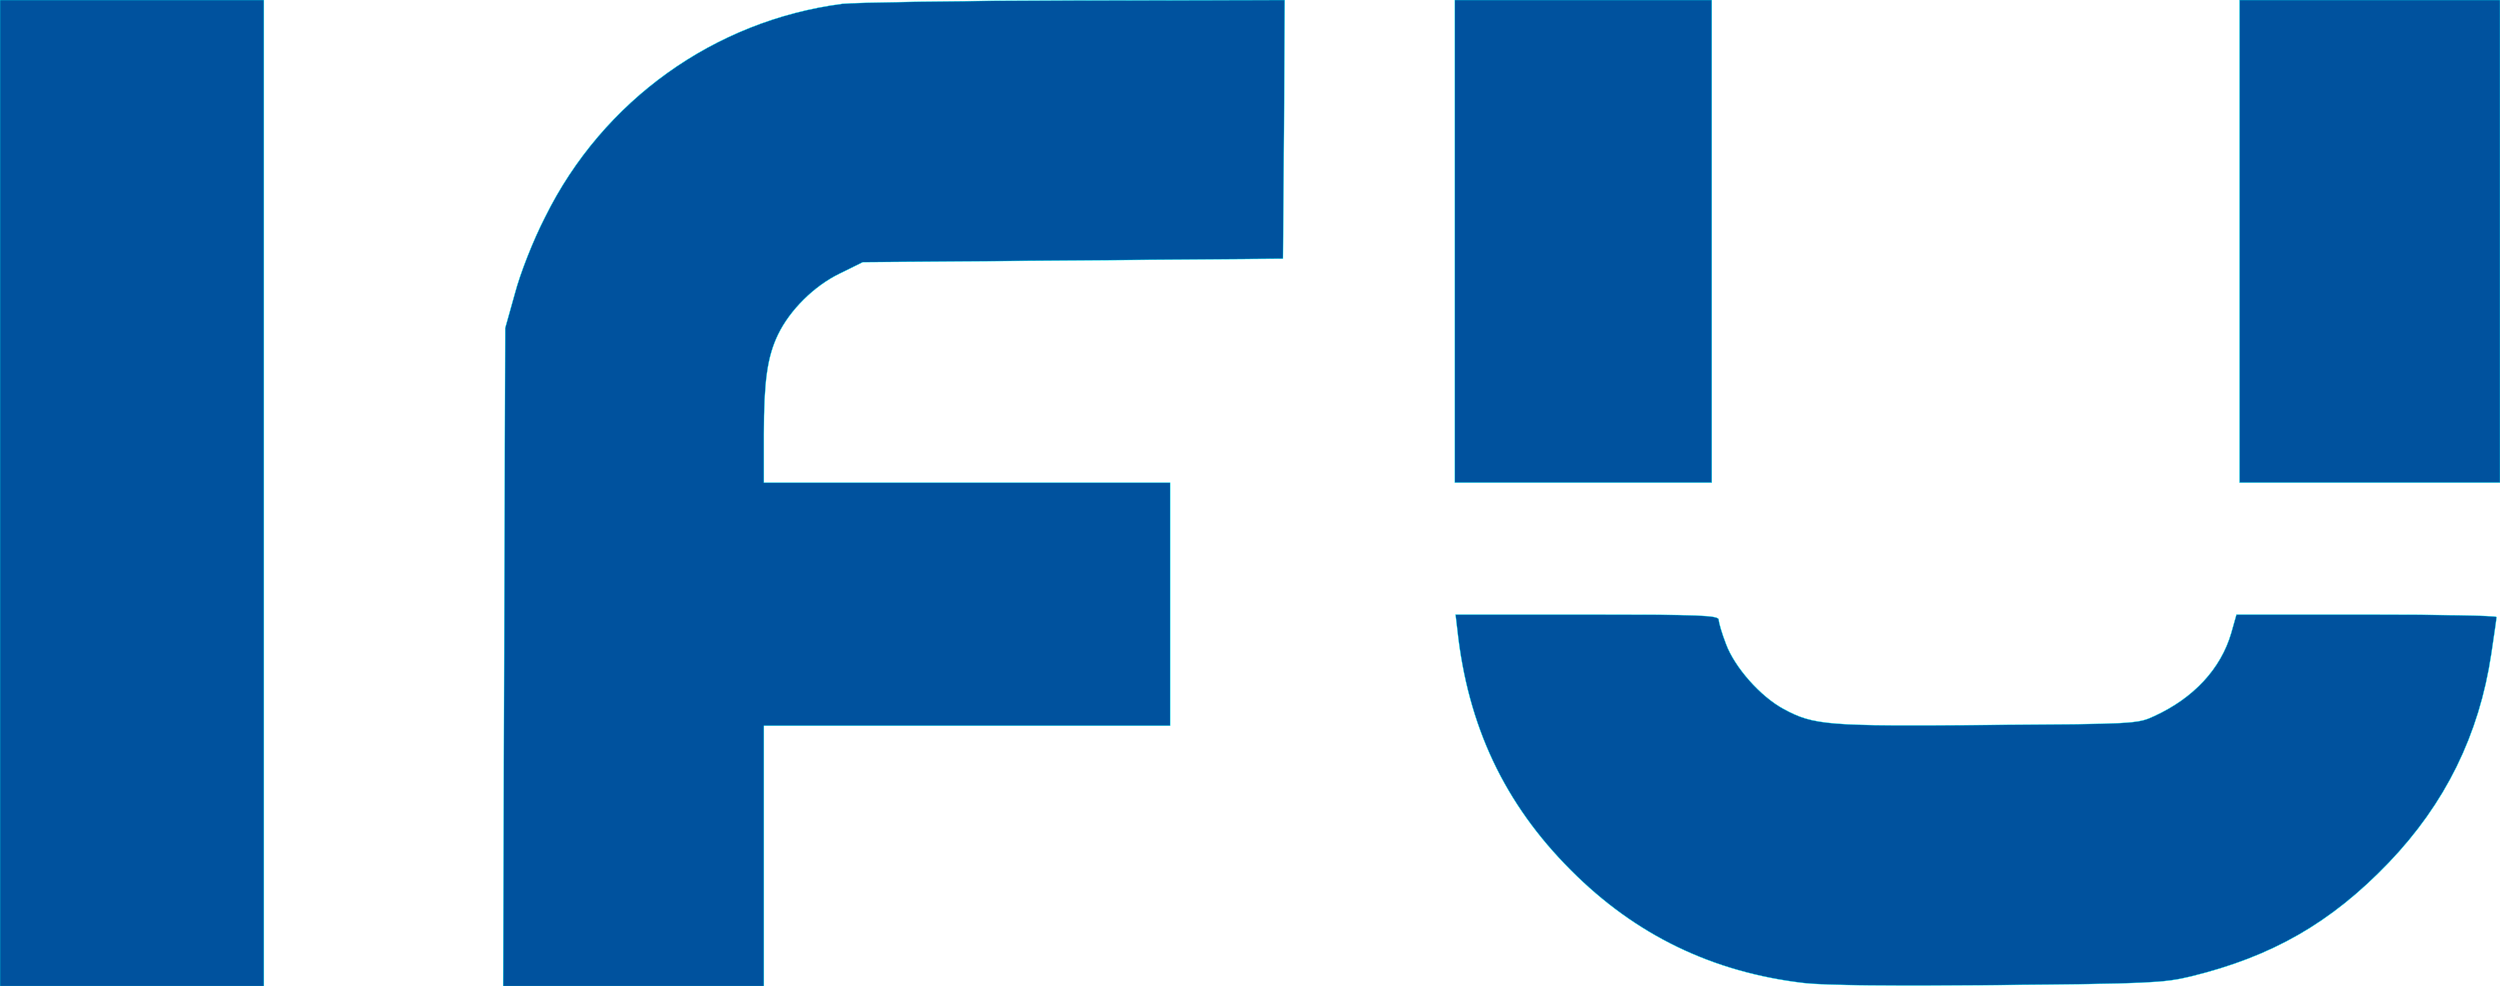
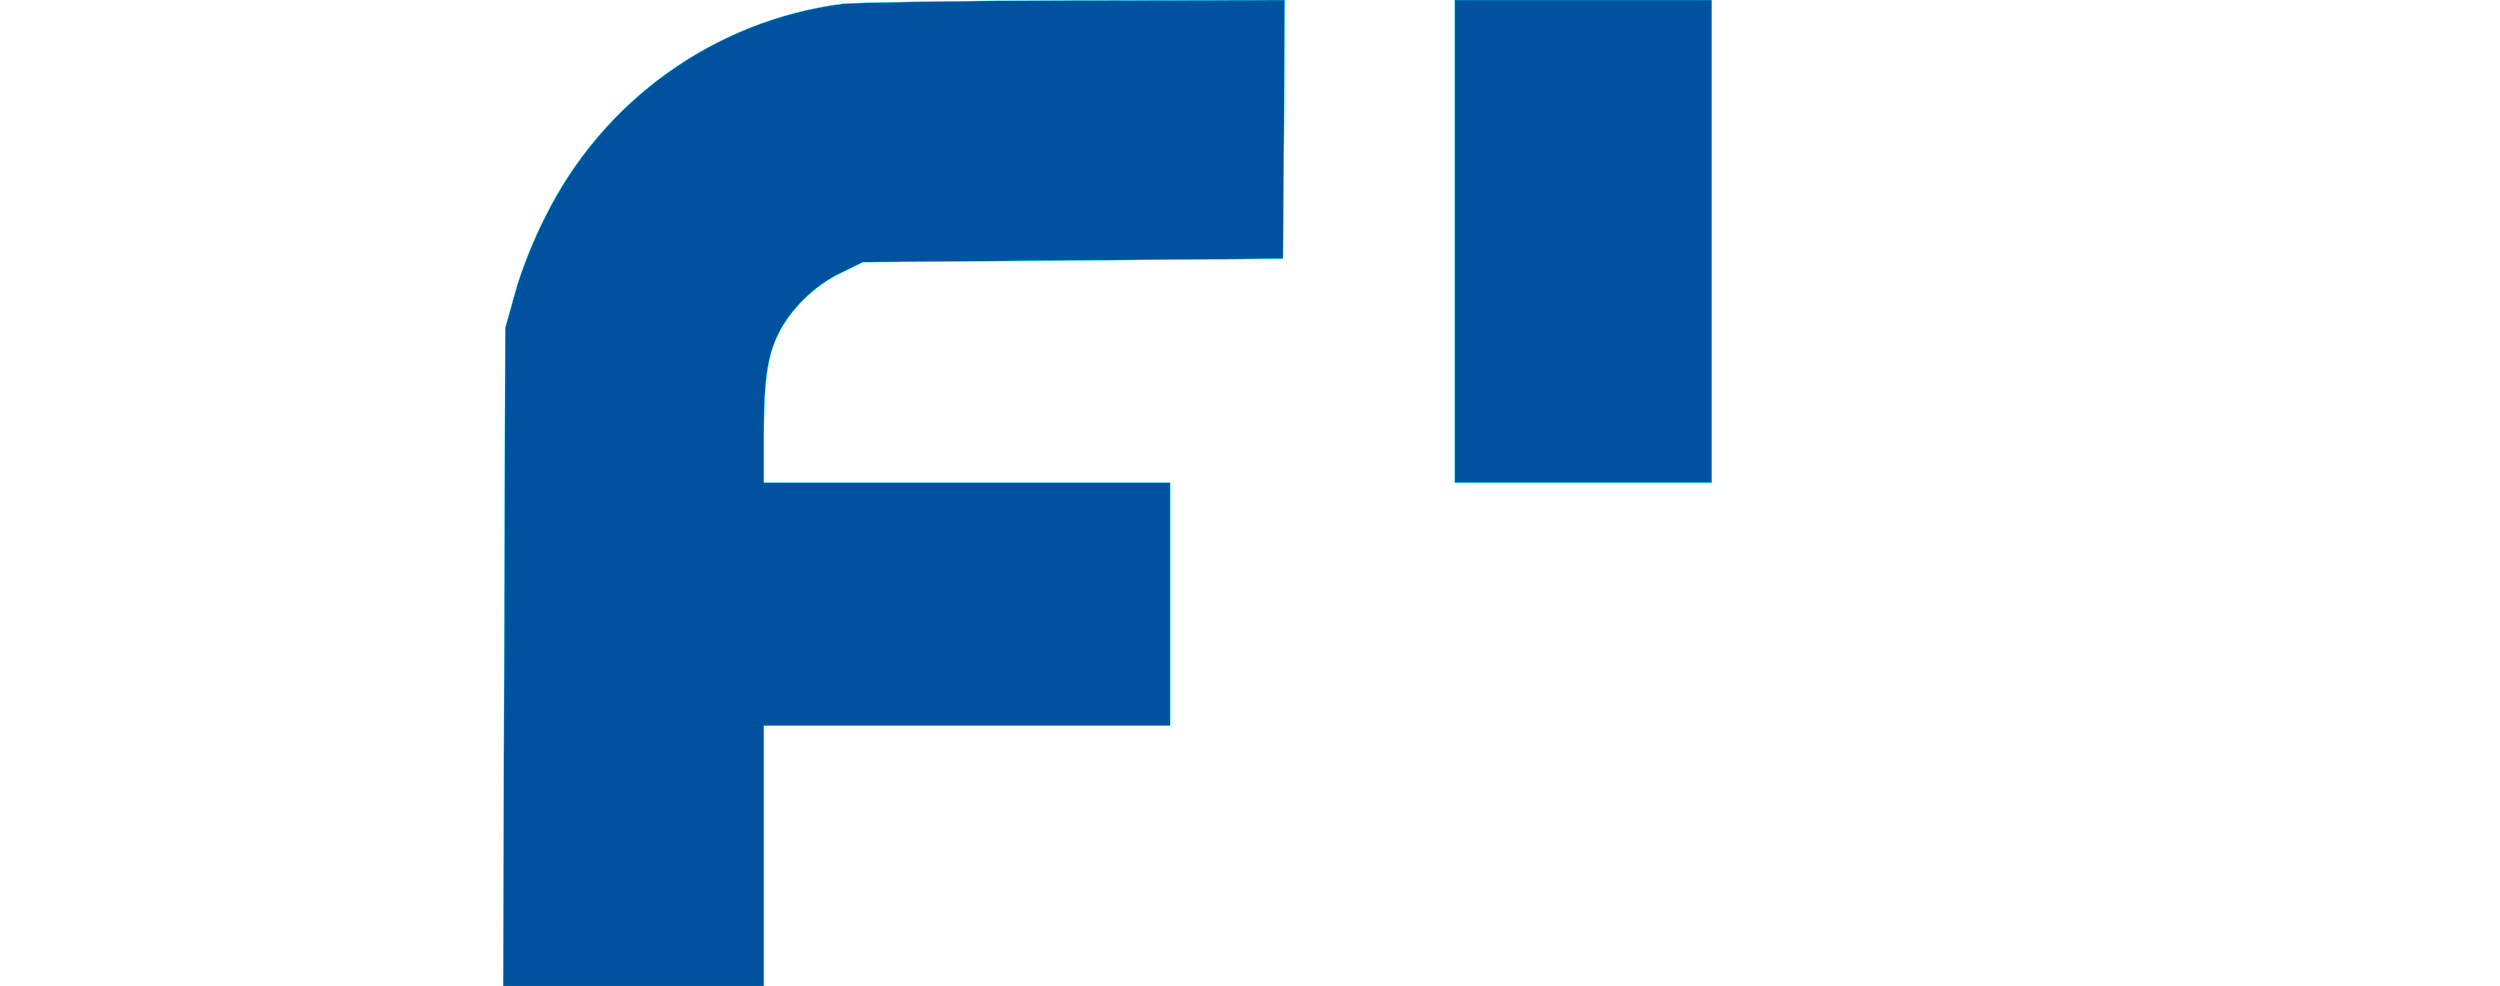
<svg xmlns="http://www.w3.org/2000/svg" xmlns:ns1="http://sodipodi.sourceforge.net/DTD/sodipodi-0.dtd" xmlns:ns2="http://www.inkscape.org/namespaces/inkscape" version="1.0" width="720pt" height="284pt" viewBox="0 0 720 284" preserveAspectRatio="xMidYMid meet" id="svg16" ns1:docname="IFU2673_Marke_und_Kommunikation_Logo_RGB_Blau (1).svg" ns2:version="1.0 (4035a4fb49, 2020-05-01)">
  <defs id="defs20" />
  <ns1:namedview ns2:document-rotation="0" pagecolor="#ffffff" bordercolor="#666666" borderopacity="1" objecttolerance="10" gridtolerance="10" guidetolerance="10" ns2:pageopacity="0" ns2:pageshadow="2" ns2:window-width="1392" ns2:window-height="893" id="namedview18" showgrid="false" ns2:zoom="1.103125" ns2:cx="293.25779" ns2:cy="189.33333" ns2:window-x="0" ns2:window-y="0" ns2:window-maximized="0" ns2:current-layer="svg16" />
  <g transform="translate(0,284) scale(0.1,-0.1)" fill="#000000" stroke="none" id="g14" style="fill:#00529e;stroke:#00ffff;fill-opacity:1">
-     <path d="M0 1420 l0 -1420 380 0 380 0 0 1420 0 1420 -380 0 -380 0 0 -1420z" id="path4" style="fill:#00529e;stroke:#00ffff;fill-opacity:1" />
    <path d="M2426 2829 c-368 -48 -690 -278 -856 -614 -35 -68 -72 -163 -87 -220 l-28 -100 -3 -947 -3 -948 376 0 375 0 0 375 0 375 585 0 585 0 0 350 0 350 -585 0 -585 0 0 139 c0 153 10 224 41 288 34 70 103 139 177 175 l67 33 605 5 605 5 3 373 2 372 -602 -1 c-332 -1 -634 -6 -672 -10z" id="path6" style="fill:#00529e;stroke:#00ffff;fill-opacity:1" />
    <path d="M4190 2145 l0 -695 370 0 370 0 0 695 0 695 -370 0 -370 0 0 -695z" id="path8" style="fill:#00529e;stroke:#00ffff;fill-opacity:1" />
-     <path d="M6450 2145 l0 -695 375 0 375 0 0 695 0 695 -375 0 -375 0 0 -695z" id="path10" style="fill:#00529e;stroke:#00ffff;fill-opacity:1" />
-     <path d="M4197 1028 c30 -279 136 -503 327 -694 186 -187 408 -294 671 -325 57 -7 263 -9 560 -6 433 4 477 6 555 25 233 57 403 154 569 327 163 170 261 368 296 602 8 54 15 101 15 106 0 4 -168 7 -374 7 l-375 0 -15 -53 c-30 -103 -108 -187 -221 -239 -49 -23 -56 -23 -480 -26 -463 -4 -501 -1 -588 46 -67 36 -141 120 -166 187 -12 31 -21 62 -21 70 0 13 -53 15 -379 15 l-379 0 5 -42z" id="path12" style="fill:#00529e;stroke:#00ffff;fill-opacity:1" />
  </g>
</svg>